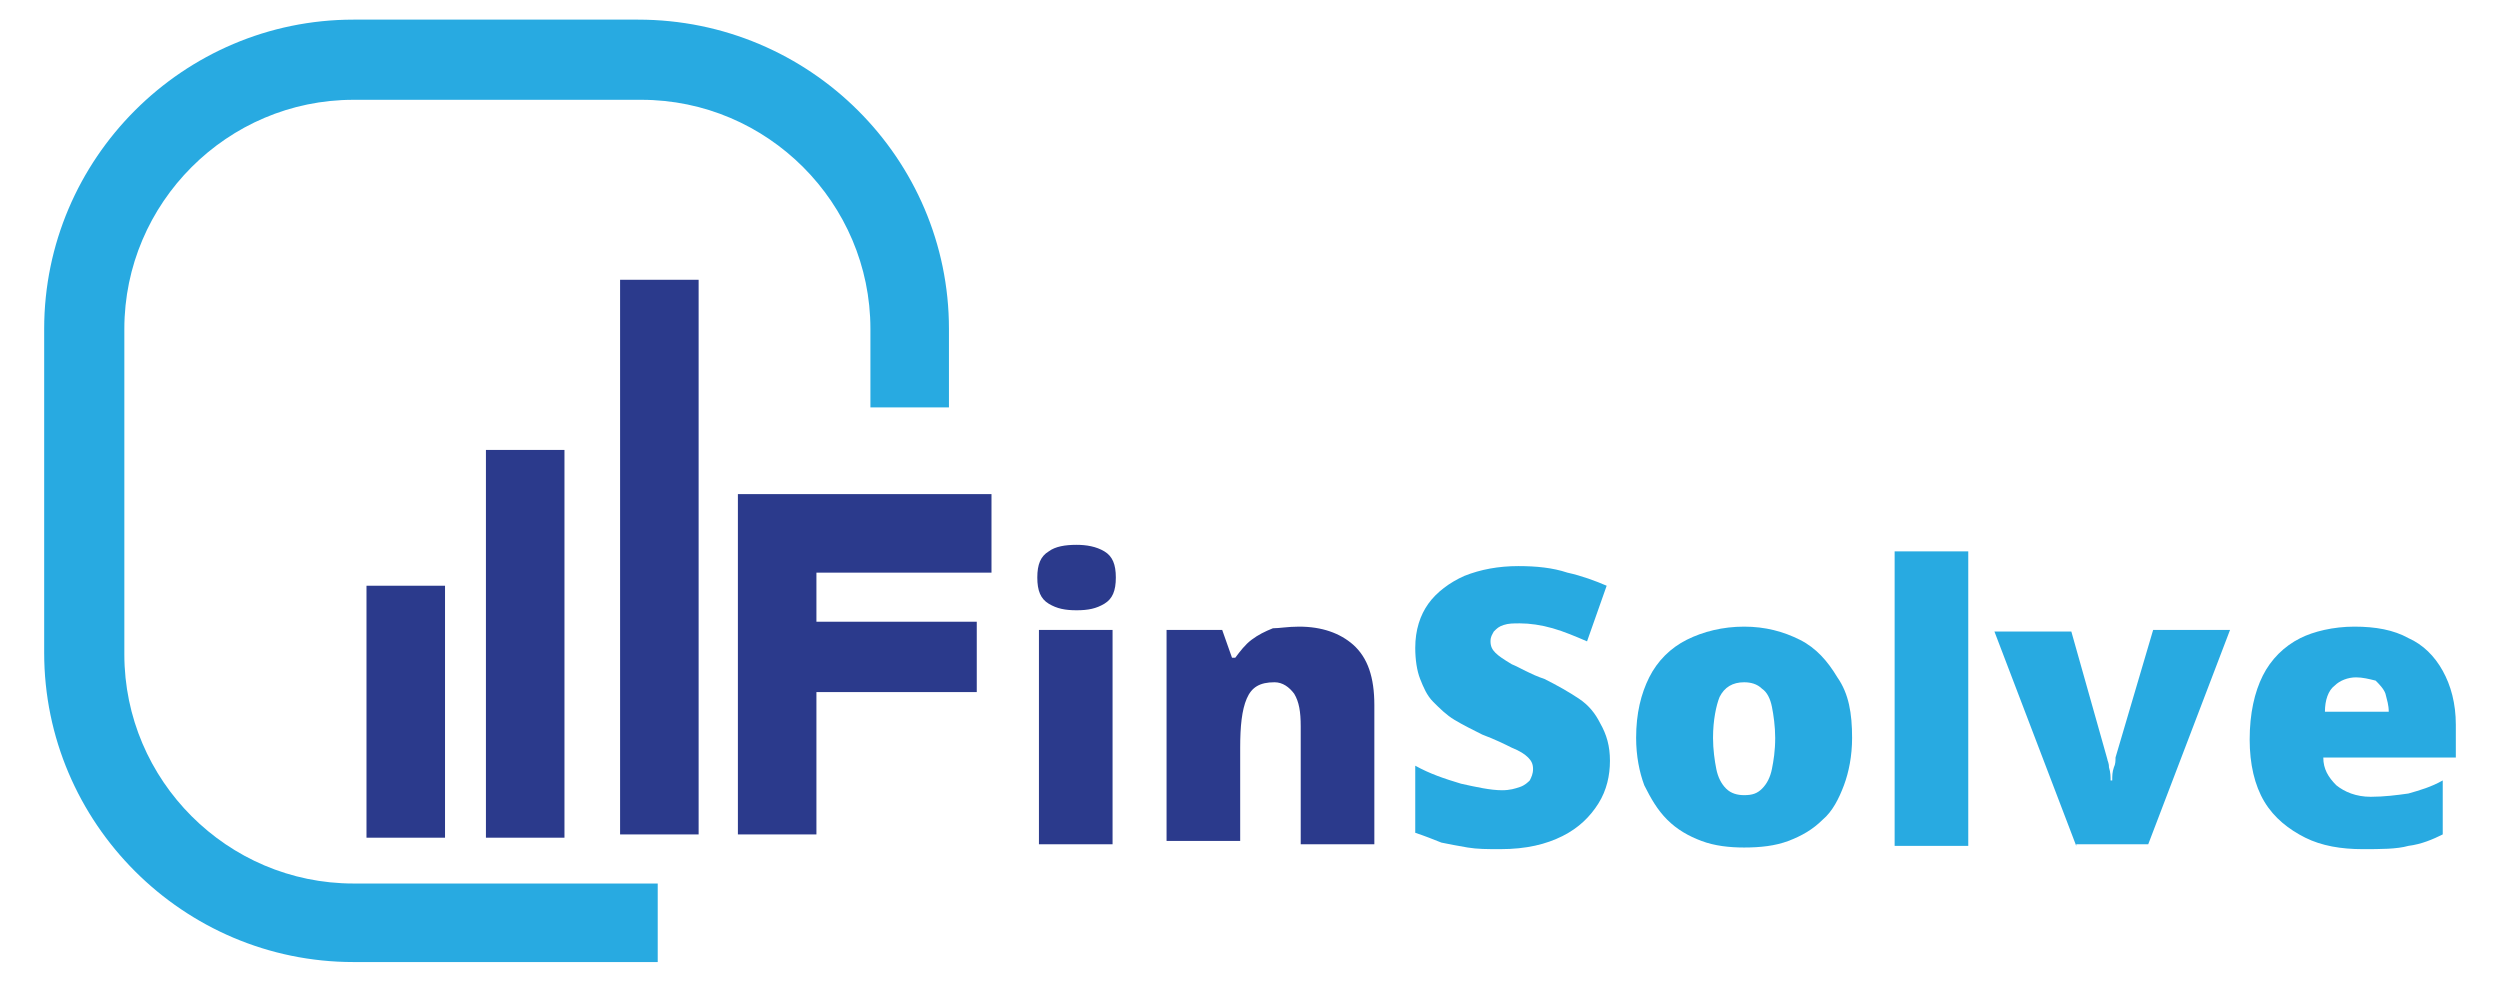
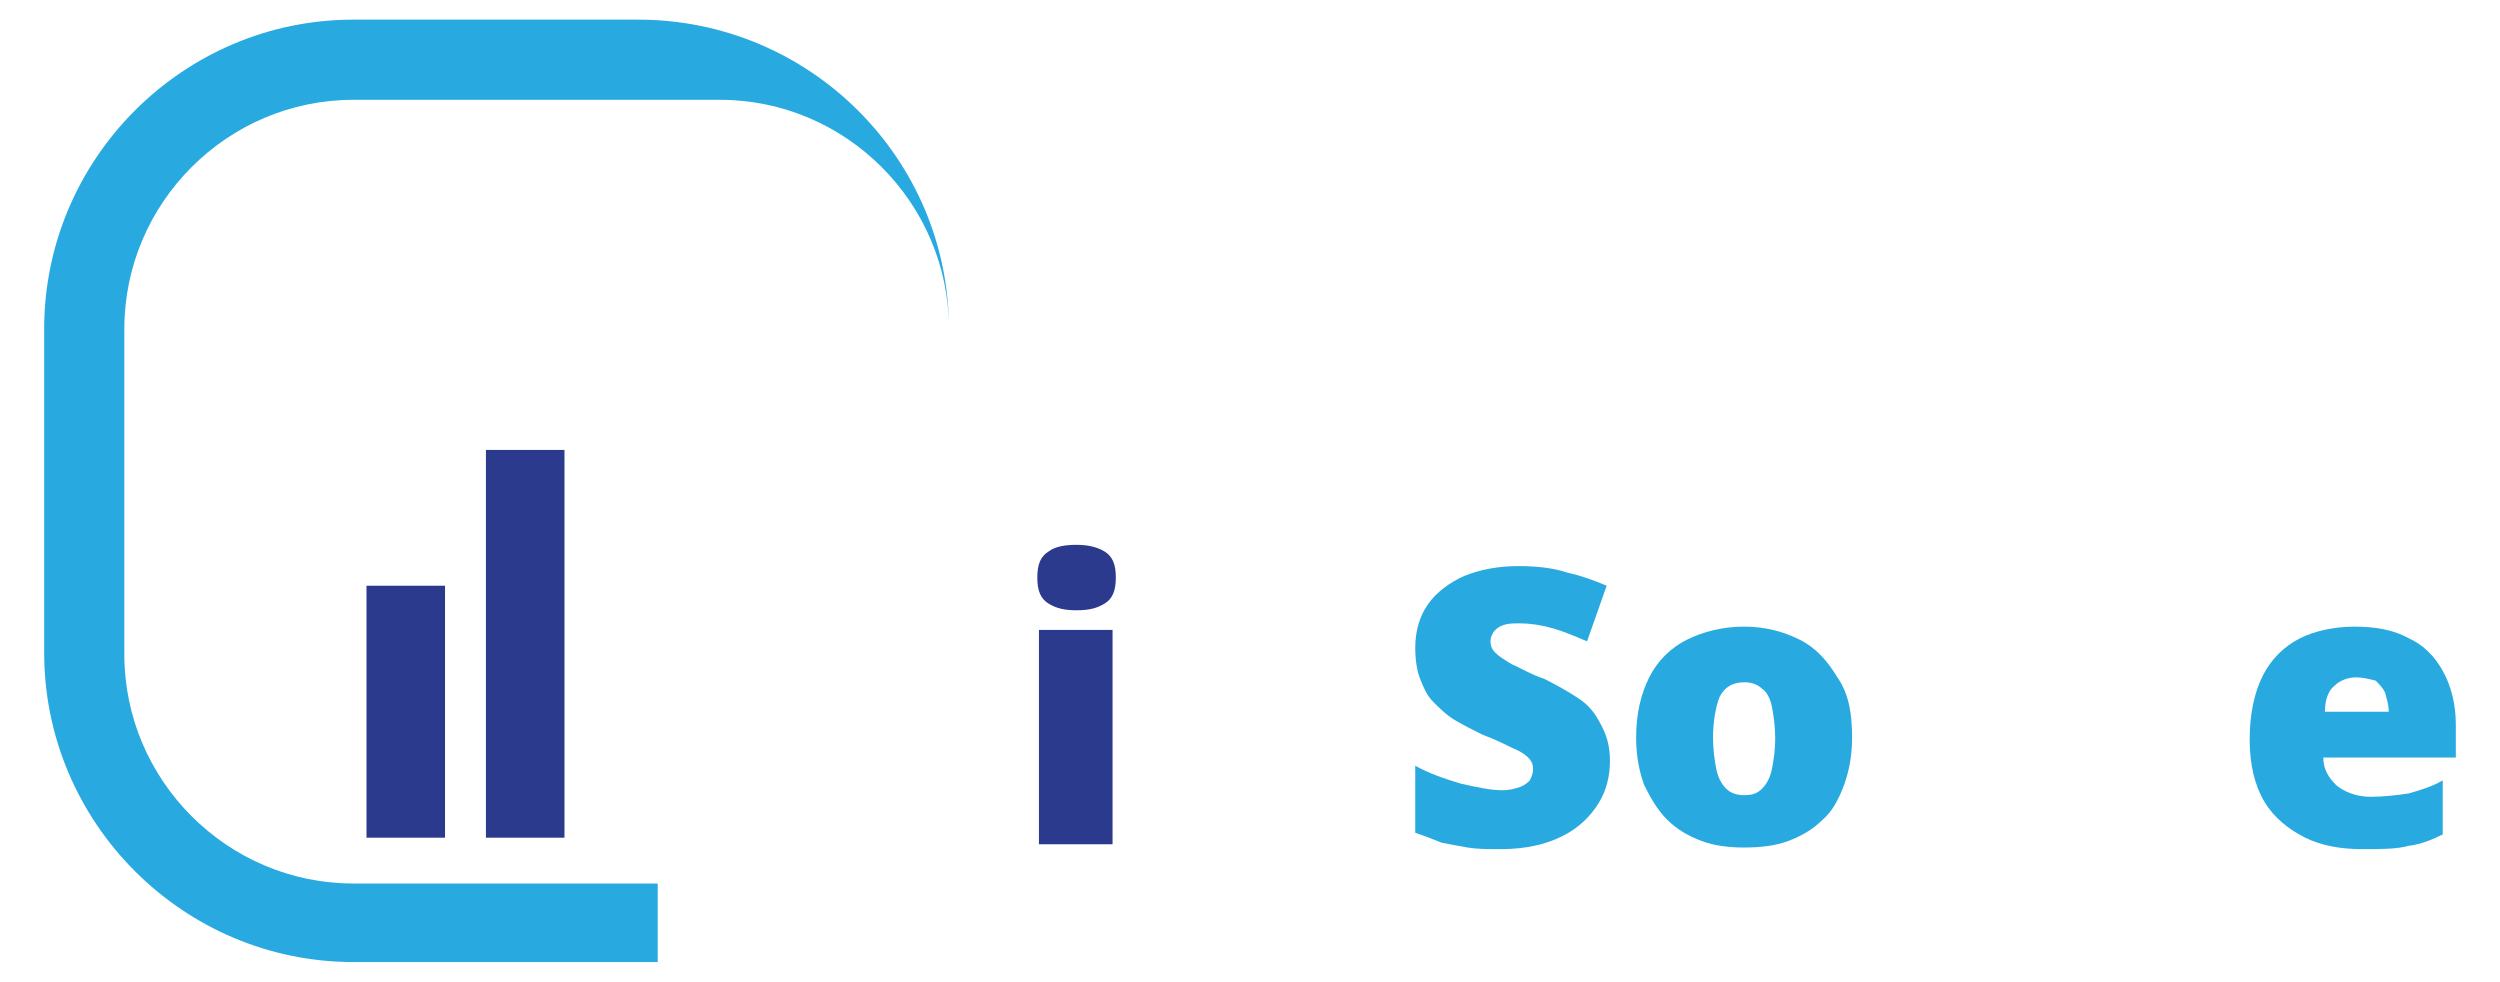
<svg xmlns="http://www.w3.org/2000/svg" version="1.1" id="Capa_1" x="0px" y="0px" viewBox="0 0 152.8 60" style="enable-background:new 0 0 152.8 60;" xml:space="preserve">
  <style type="text/css"> .st0{fill:#2B3A8C;} .st1{fill:#28AAE1;} </style>
  <g>
    <rect x="22.4" y="35.8" class="st0" width="4.8" height="15.4" />
  </g>
  <g>
    <rect x="29.7" y="27.5" class="st0" width="4.8" height="23.7" />
  </g>
  <g>
    <g>
      <path class="st0" d="M65.8,33.3c0.6,0,1.2,0.1,1.7,0.4c0.5,0.3,0.7,0.8,0.7,1.6c0,0.8-0.2,1.3-0.7,1.6c-0.5,0.3-1,0.4-1.7,0.4 c-0.7,0-1.2-0.1-1.7-0.4c-0.5-0.3-0.7-0.8-0.7-1.6c0-0.8,0.2-1.3,0.7-1.6C64.5,33.4,65.1,33.3,65.8,33.3z M68,38.5v13.1h-4.5V38.5 H68z" />
-       <path class="st0" d="M79.4,38.3c1.4,0,2.5,0.4,3.3,1.1c0.9,0.8,1.3,2,1.3,3.7v8.5h-4.5v-7.2c0-0.9-0.1-1.5-0.4-2 c-0.3-0.4-0.7-0.7-1.2-0.7c-0.9,0-1.4,0.3-1.7,1c-0.3,0.7-0.4,1.7-0.4,3v5.7h-4.5V38.5h3.4l0.6,1.7h0.2c0.3-0.4,0.6-0.8,1-1.1 c0.4-0.3,0.8-0.5,1.3-0.7C78.2,38.4,78.7,38.3,79.4,38.3z" />
      <path class="st1" d="M98.4,46.5c0,0.9-0.2,1.8-0.7,2.6c-0.5,0.8-1.2,1.5-2.2,2c-1,0.5-2.2,0.8-3.8,0.8c-0.8,0-1.4,0-2-0.1 c-0.6-0.1-1.1-0.2-1.6-0.3c-0.5-0.2-1-0.4-1.6-0.6v-4.1c0.9,0.5,1.8,0.8,2.8,1.1c0.9,0.2,1.8,0.4,2.5,0.4c0.5,0,0.8-0.1,1.1-0.2 c0.3-0.1,0.5-0.3,0.6-0.4c0.1-0.2,0.2-0.4,0.2-0.7c0-0.3-0.1-0.5-0.3-0.7c-0.2-0.2-0.5-0.4-1-0.6c-0.4-0.2-1-0.5-1.8-0.8 c-0.6-0.3-1.2-0.6-1.7-0.9c-0.5-0.3-0.9-0.7-1.3-1.1c-0.4-0.4-0.6-0.9-0.8-1.4c-0.2-0.5-0.3-1.2-0.3-1.9c0-1.1,0.3-2,0.8-2.7 c0.5-0.7,1.3-1.3,2.2-1.7c1-0.4,2.1-0.6,3.3-0.6c1.1,0,2.1,0.1,3,0.4c0.9,0.2,1.7,0.5,2.4,0.8L97,39.2c-0.7-0.3-1.4-0.6-2.1-0.8 c-0.7-0.2-1.4-0.3-2-0.3c-0.4,0-0.7,0-1,0.1c-0.3,0.1-0.4,0.2-0.6,0.4c-0.1,0.2-0.2,0.3-0.2,0.6c0,0.3,0.1,0.5,0.3,0.7 c0.2,0.2,0.5,0.4,1,0.7c0.5,0.2,1.1,0.6,2,0.9c0.8,0.4,1.5,0.8,2.1,1.2c0.6,0.4,1,0.9,1.3,1.5C98.2,44.9,98.4,45.6,98.4,46.5z" />
      <path class="st1" d="M113.2,45.1c0,1.1-0.2,2.1-0.5,2.9c-0.3,0.8-0.7,1.6-1.3,2.1c-0.6,0.6-1.3,1-2.1,1.3 c-0.8,0.3-1.7,0.4-2.7,0.4c-0.9,0-1.8-0.1-2.6-0.4c-0.8-0.3-1.5-0.7-2.1-1.3c-0.6-0.6-1-1.3-1.4-2.1c-0.3-0.8-0.5-1.8-0.5-2.9 c0-1.5,0.3-2.7,0.8-3.7c0.5-1,1.3-1.8,2.3-2.3c1-0.5,2.2-0.8,3.5-0.8c1.3,0,2.4,0.3,3.4,0.8c1,0.5,1.7,1.3,2.3,2.3 C113,42.4,113.2,43.6,113.2,45.1z M104.7,45.1c0,0.7,0.1,1.4,0.2,1.9c0.1,0.5,0.3,0.9,0.6,1.2c0.3,0.3,0.7,0.4,1.1,0.4 c0.5,0,0.8-0.1,1.1-0.4c0.3-0.3,0.5-0.7,0.6-1.2c0.1-0.5,0.2-1.1,0.2-1.9c0-0.7-0.1-1.4-0.2-1.9c-0.1-0.5-0.3-0.9-0.6-1.1 c-0.3-0.3-0.7-0.4-1.1-0.4c-0.7,0-1.2,0.3-1.5,0.9C104.9,43.1,104.7,44,104.7,45.1z" />
-       <path class="st1" d="M120.3,51.7h-4.5v-18h4.5V51.7z" />
-       <path class="st1" d="M126.9,51.7l-5-13.1h4.7l2.2,7.8c0,0.1,0.1,0.2,0.1,0.5c0.1,0.3,0.1,0.6,0.1,0.8h0.1c0-0.3,0-0.5,0.1-0.8 c0.1-0.2,0.1-0.4,0.1-0.6l2.3-7.8h4.7l-5,13.1H126.9z" />
      <path class="st1" d="M143.9,38.3c1.3,0,2.4,0.2,3.3,0.7c0.9,0.4,1.6,1.1,2.1,2c0.5,0.9,0.8,2,0.8,3.3v2H142c0,0.7,0.3,1.2,0.8,1.7 c0.5,0.4,1.2,0.7,2.1,0.7c0.8,0,1.6-0.1,2.3-0.2c0.7-0.2,1.4-0.4,2.1-0.8v3.3c-0.6,0.3-1.3,0.6-2.1,0.7c-0.7,0.2-1.7,0.2-2.8,0.2 c-1.3,0-2.5-0.2-3.5-0.7c-1-0.5-1.9-1.2-2.5-2.2c-0.6-1-0.9-2.3-0.9-3.8c0-1.6,0.3-2.9,0.8-3.9c0.5-1,1.3-1.8,2.3-2.3 C141.4,38.6,142.6,38.3,143.9,38.3z M144,41.4c-0.5,0-1,0.2-1.3,0.5c-0.4,0.3-0.6,0.9-0.6,1.6h3.9c0-0.4-0.1-0.7-0.2-1.1 c-0.1-0.3-0.4-0.6-0.6-0.8C144.8,41.5,144.4,41.4,144,41.4z" />
    </g>
    <g>
-       <path class="st1" d="M40.3,58.8H21.6c-10.4,0-18.9-8.5-18.9-18.9V20.1c0-10.4,8.5-18.9,18.9-18.9h17.4C49.5,1.2,58,9.7,58,20.1 v4.8h-4.8v-4.8c0-7.7-6.3-14-14-14H21.6c-7.7,0-14,6.3-14,14v19.9c0,7.7,6.3,14,14,14h18.6V58.8z" />
+       <path class="st1" d="M40.3,58.8H21.6c-10.4,0-18.9-8.5-18.9-18.9V20.1c0-10.4,8.5-18.9,18.9-18.9h17.4C49.5,1.2,58,9.7,58,20.1 v4.8v-4.8c0-7.7-6.3-14-14-14H21.6c-7.7,0-14,6.3-14,14v19.9c0,7.7,6.3,14,14,14h18.6V58.8z" />
    </g>
    <g>
-       <polygon class="st0" points="49.9,35 49.9,38 59.7,38 59.7,42.3 49.9,42.3 49.9,51 45.1,51 45.1,30.2 60.6,30.2 60.6,35 " />
-     </g>
+       </g>
    <g>
-       <rect x="37.9" y="17.1" class="st0" width="4.8" height="33.9" />
-     </g>
+       </g>
  </g>
</svg>